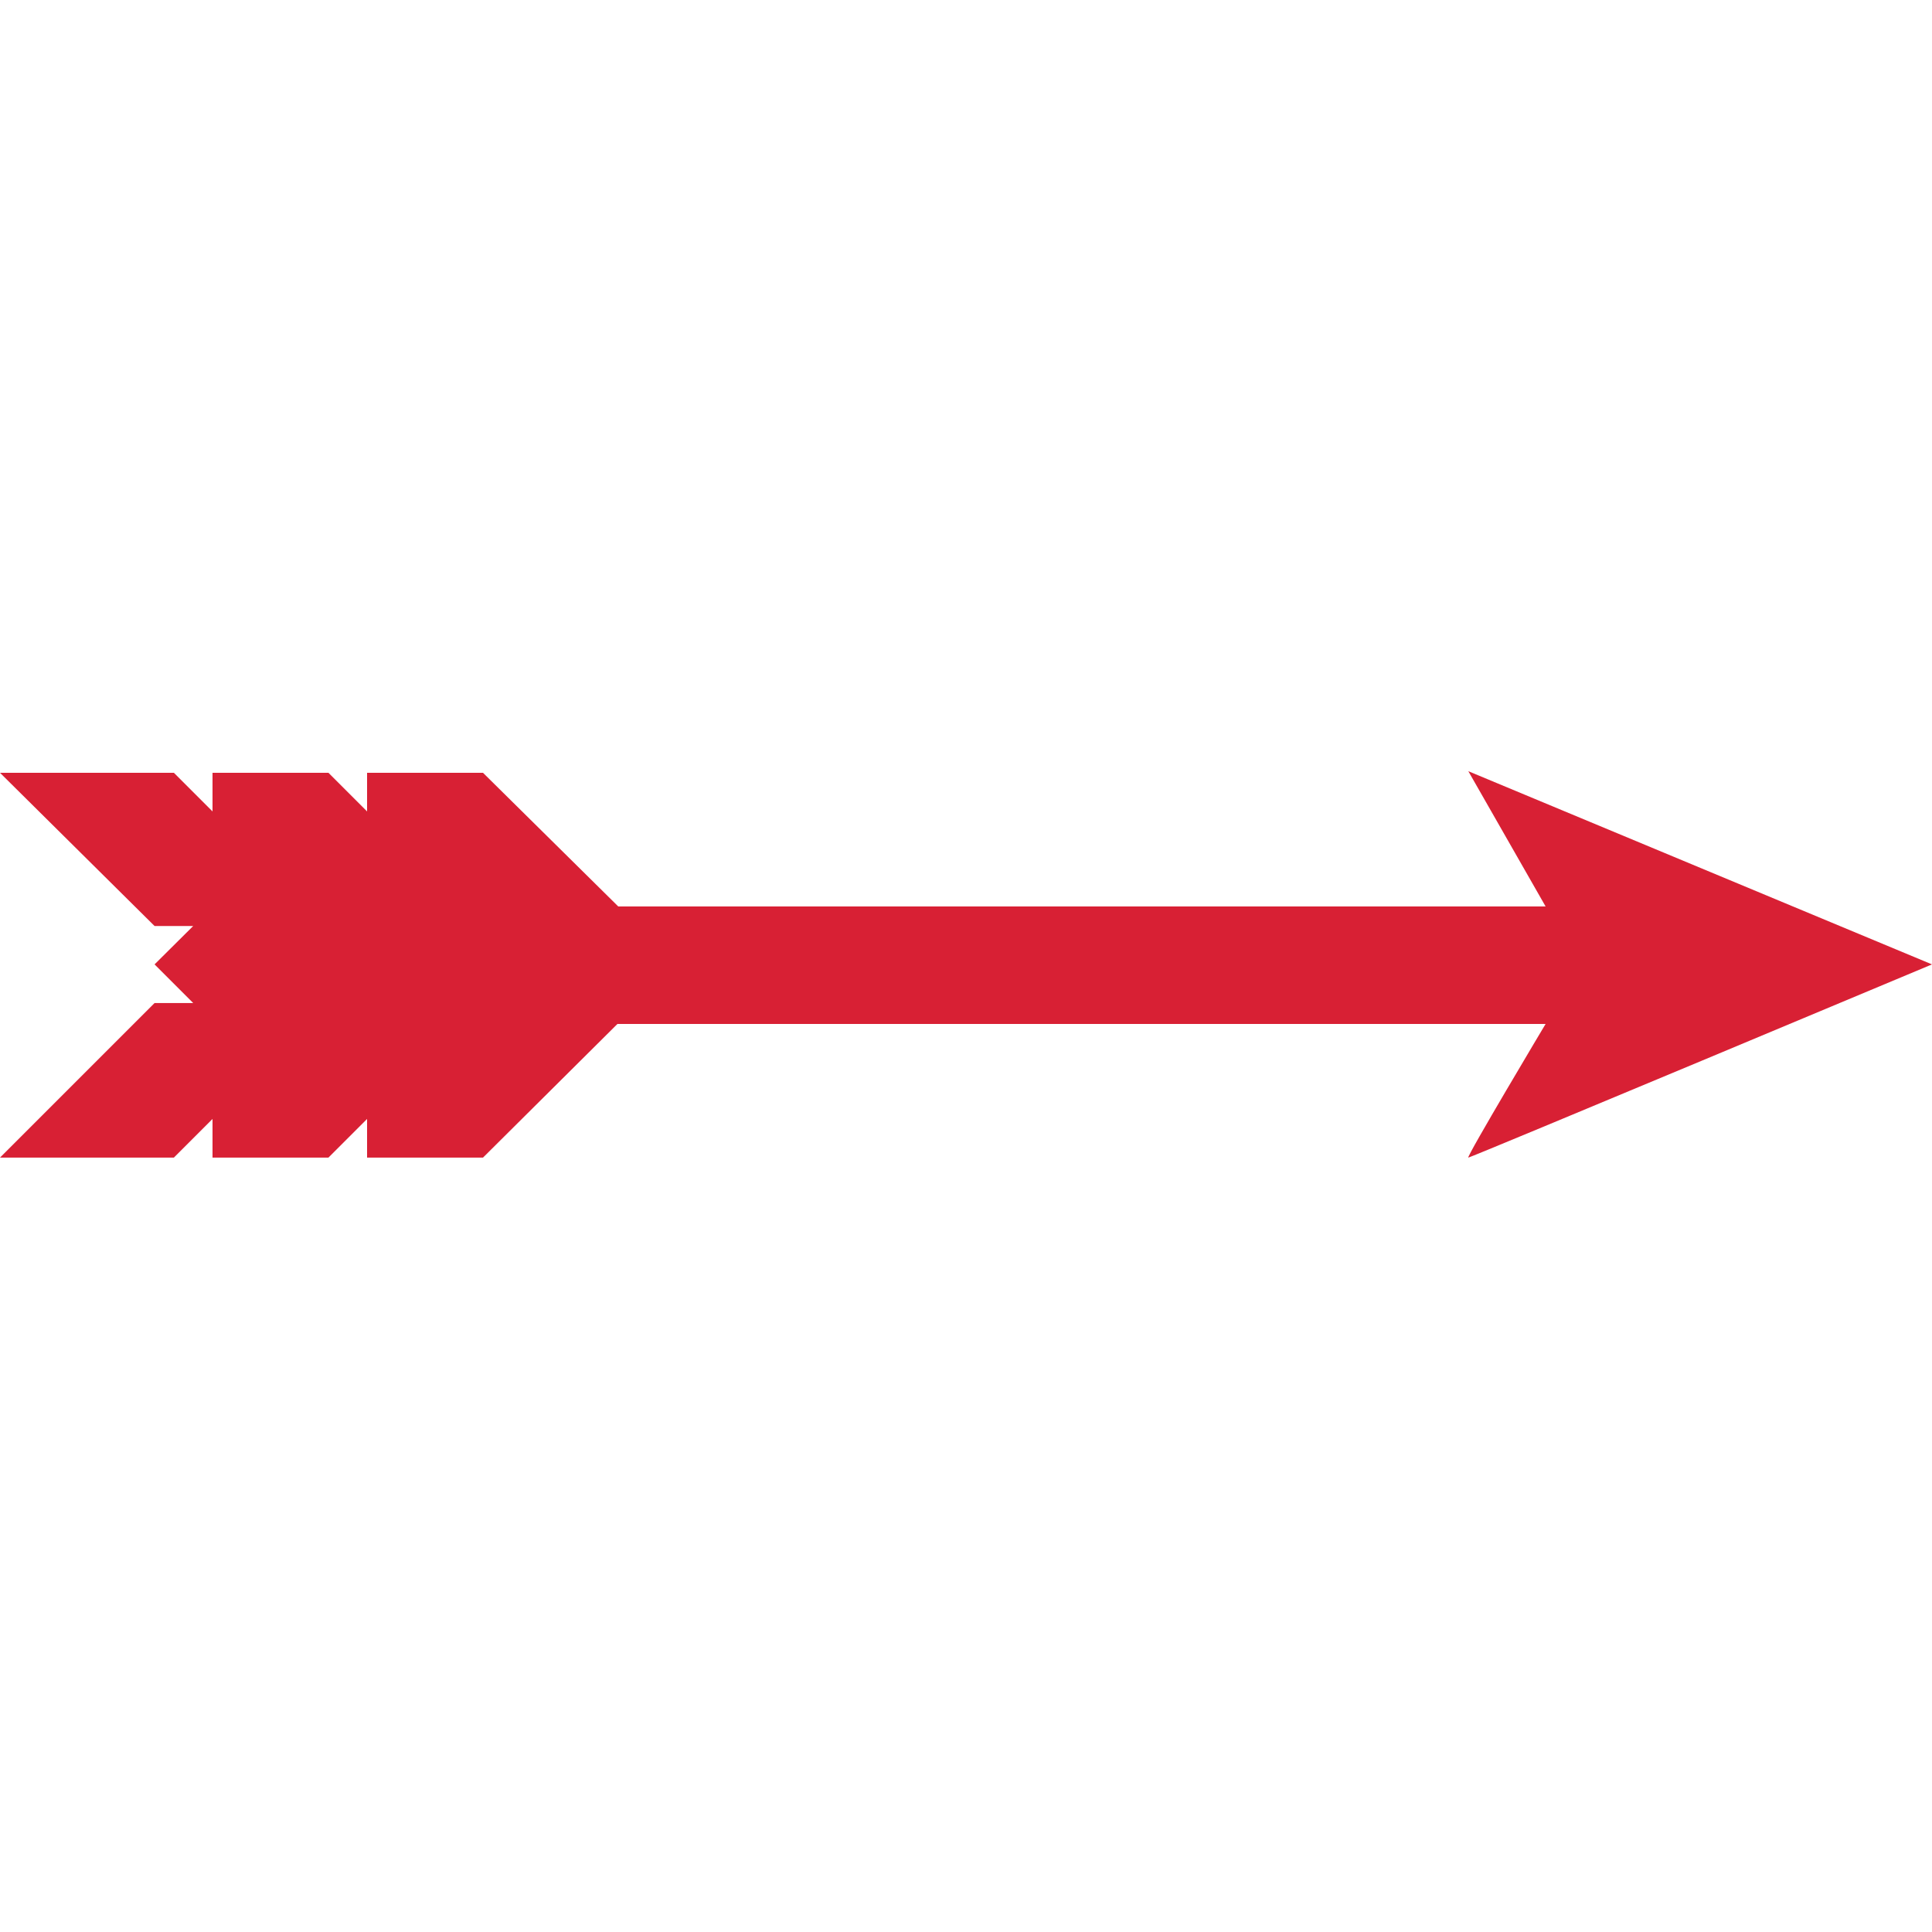
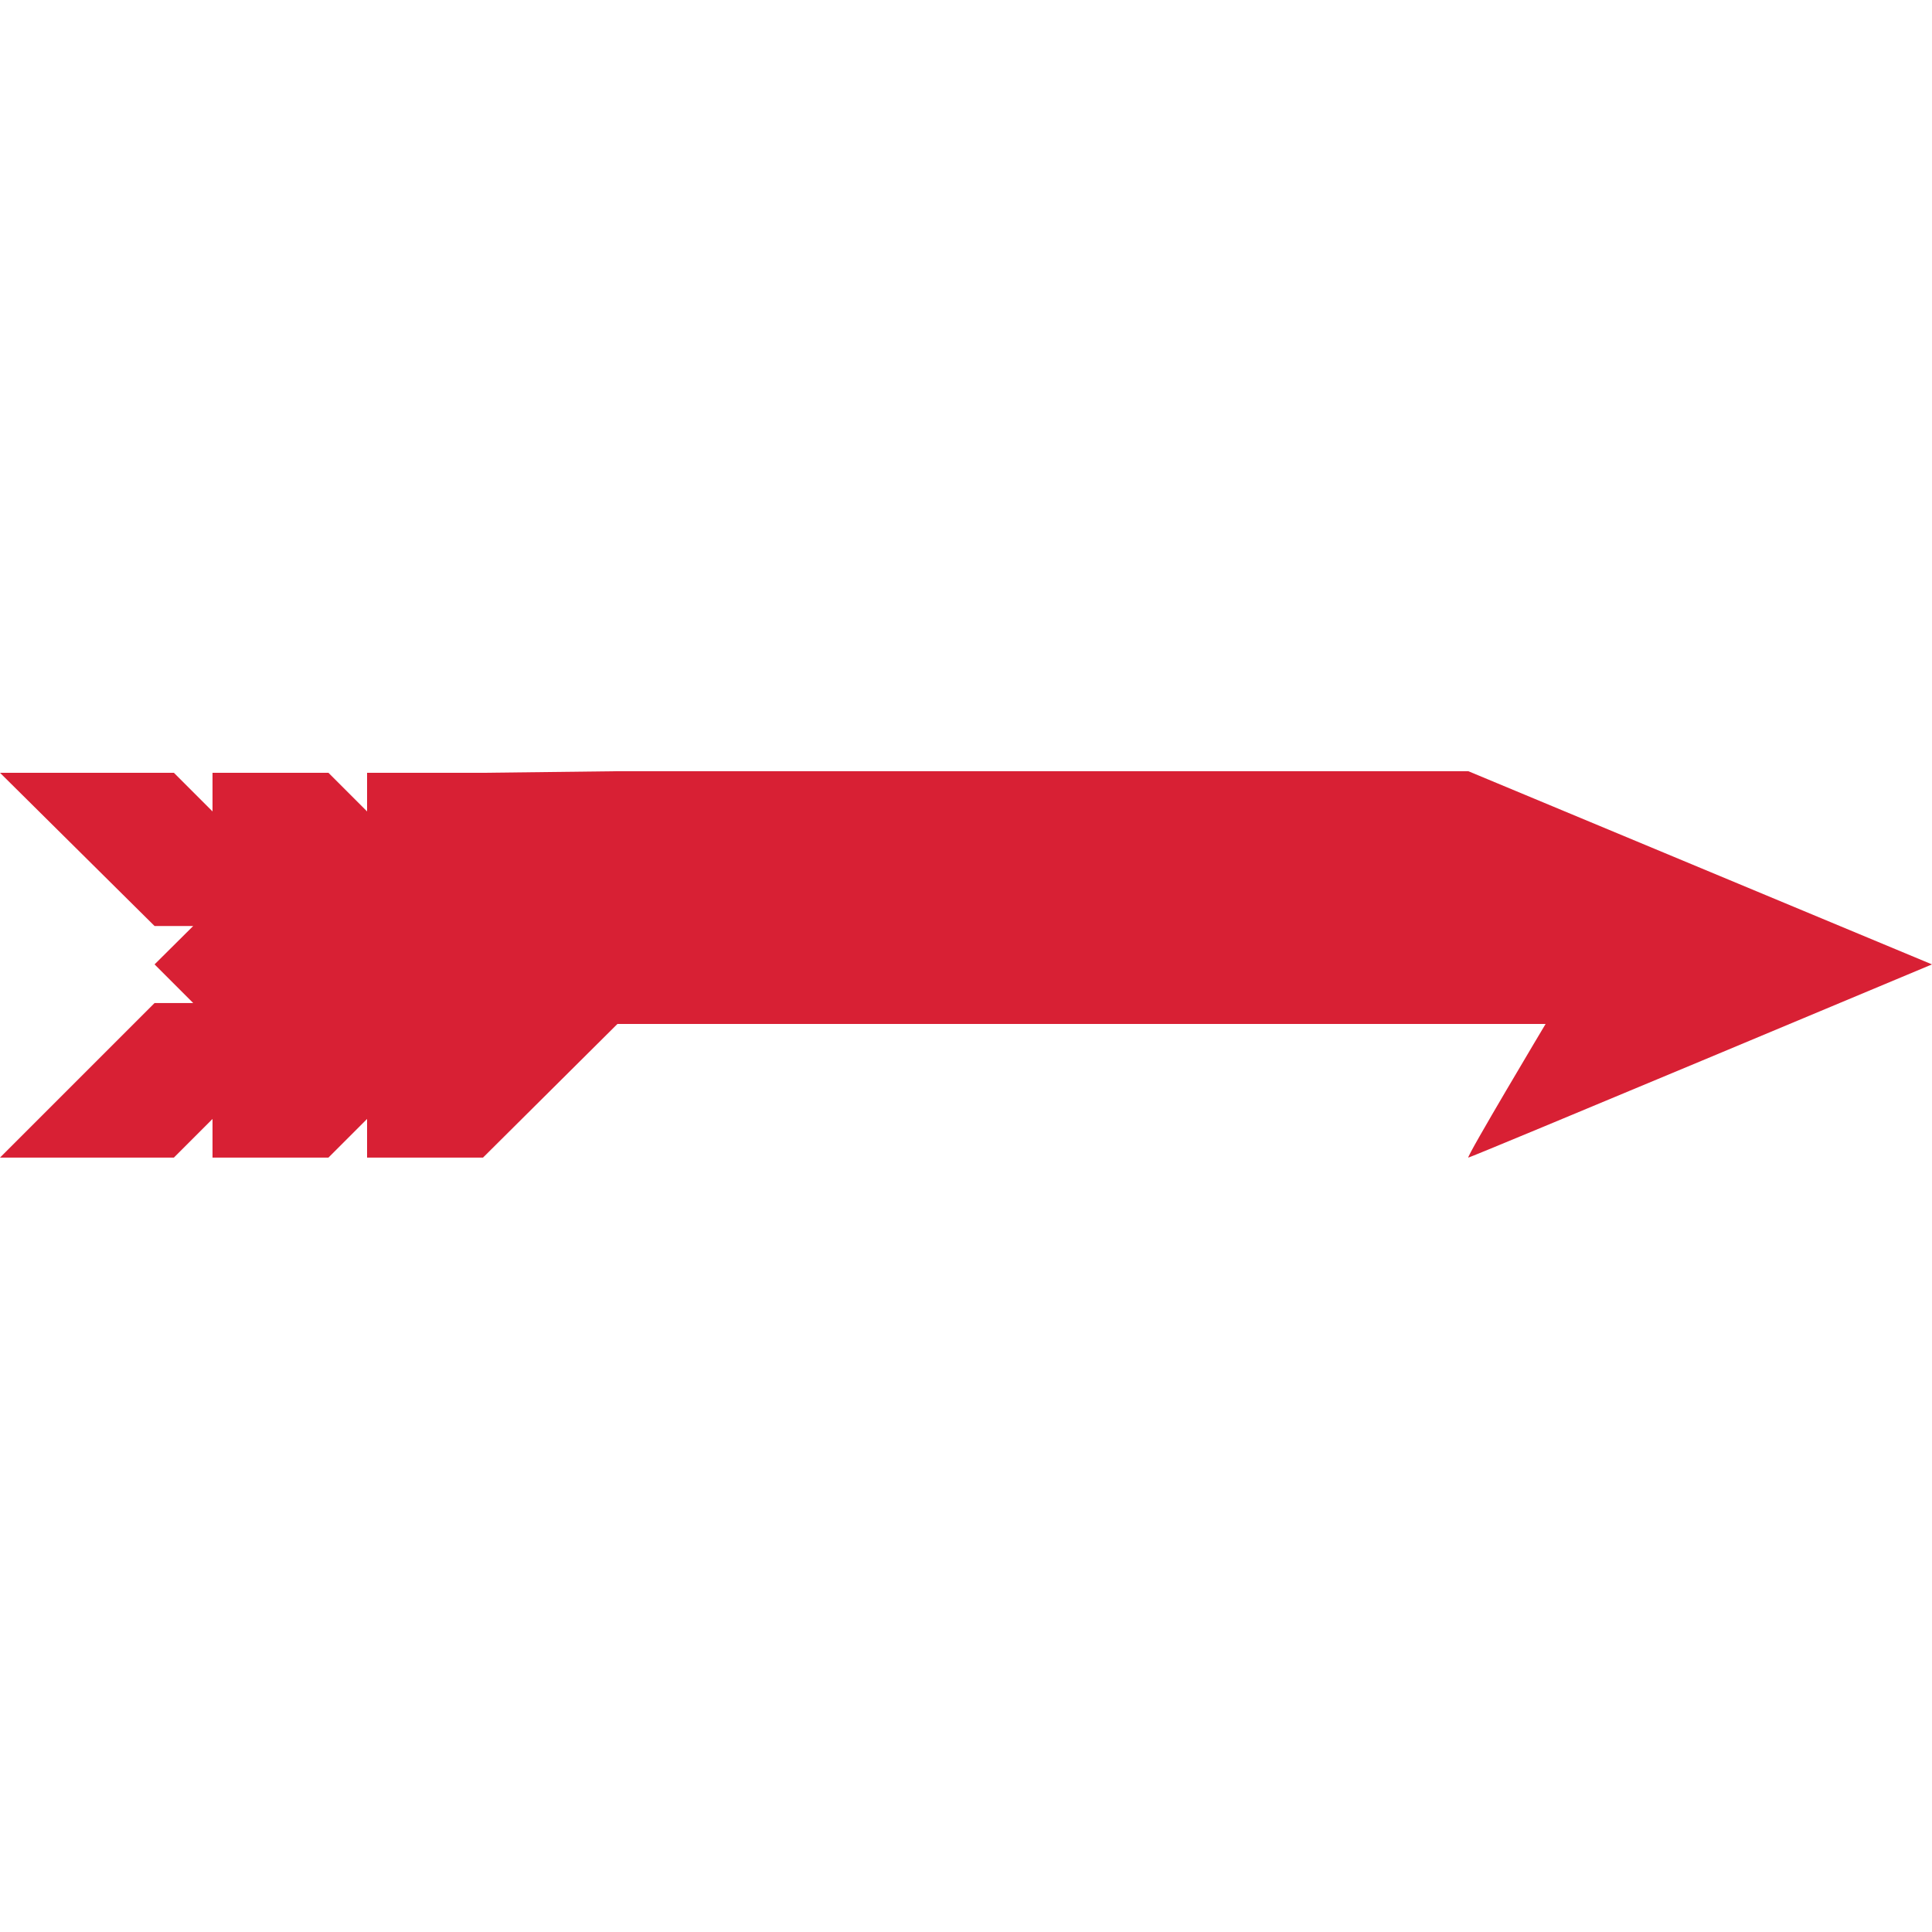
<svg xmlns="http://www.w3.org/2000/svg" version="1.1" id="Layer_1" x="0px" y="0px" width="100px" height="100px" viewBox="0 0 100 100" enable-background="new 0 0 100 100" xml:space="preserve">
  <g id="Your_Icon">
-     <path fill="#d82034" d="M76,39.917l4,7H32L25,40h-6v2l-2-2h-6v2l-2-2H0l8,7.93h2l-2,1.987l2,2H8l-8,8h9l2-2v2h6l2-2v2h6L31.958,53H80   c0,0-4.131,6.917-4,6.917s24-10,24-10L76,39.917z" />
+     <path fill="#d82034" d="M76,39.917H32L25,40h-6v2l-2-2h-6v2l-2-2H0l8,7.93h2l-2,1.987l2,2H8l-8,8h9l2-2v2h6l2-2v2h6L31.958,53H80   c0,0-4.131,6.917-4,6.917s24-10,24-10L76,39.917z" />
  </g>
</svg>